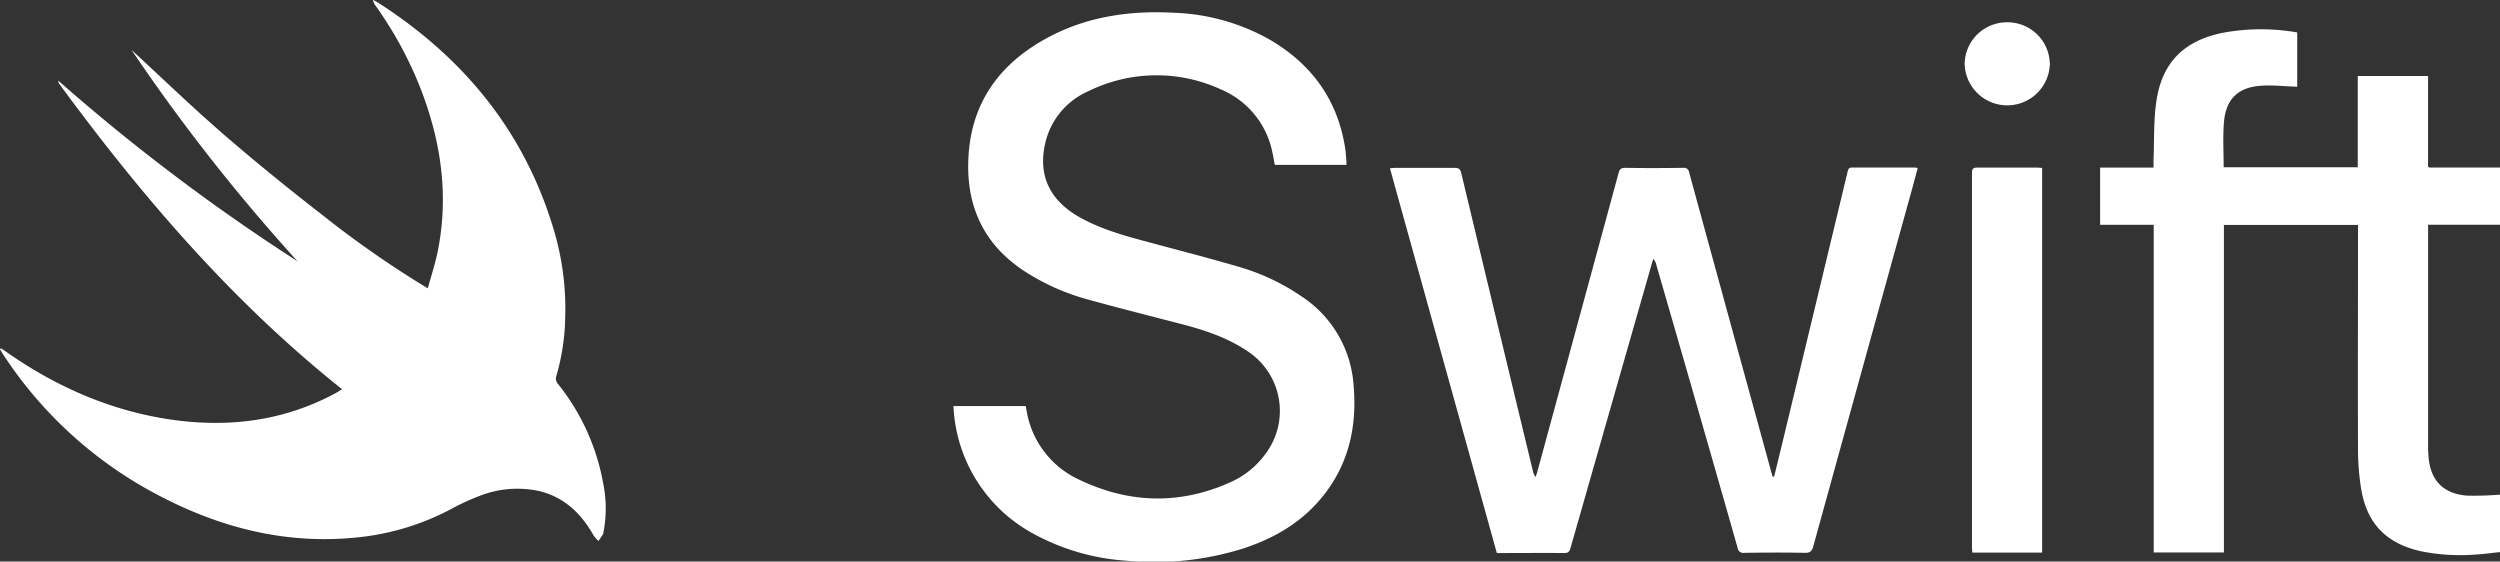
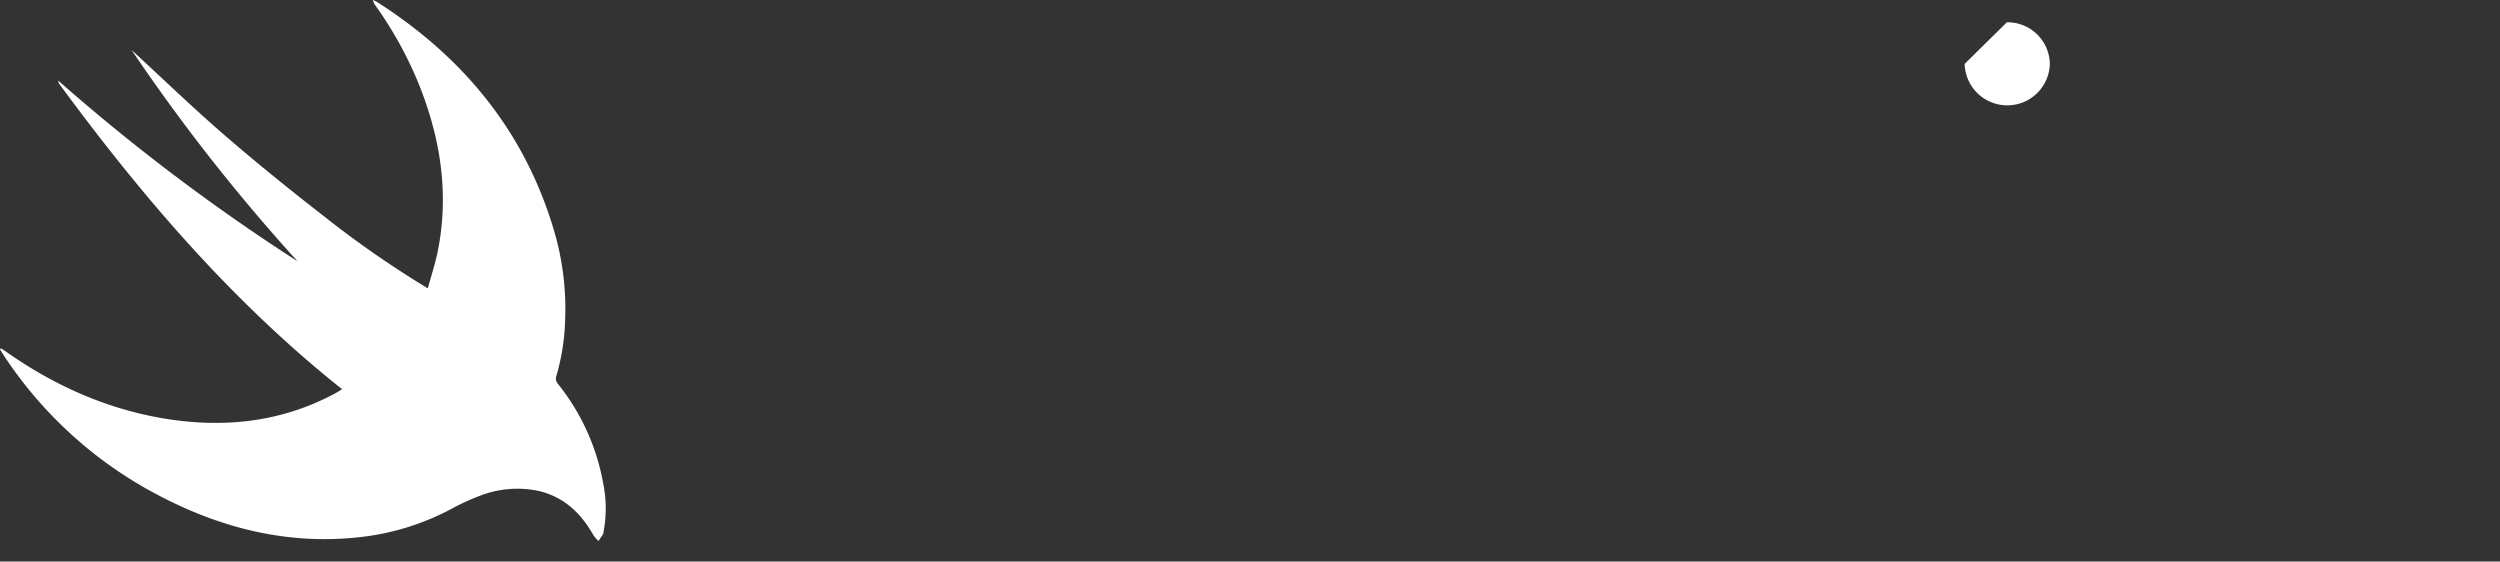
<svg xmlns="http://www.w3.org/2000/svg" viewBox="0 0 596.56 134">
  <rect x="0" y="0" width="596.56" height="134" fill="#333333" stroke="none" />
  <defs>
    <style>.cls-1{fill:#fff;}</style>
  </defs>
  <g id="Слой_2" data-name="Слой 2">
    <g id="Слой_1-2" data-name="Слой 1">
-       <path class="cls-1" d="M596.56,131.74c-1.95.2-3.89.48-5.84.59a47.07,47.07,0,0,1-12.92-.77c-8.42-1.85-13.07-6.66-14.41-15.13a60,60,0,0,1-.71-9.08c-.07-17.38,0-34.76,0-52.14V53.68h-32v78.15H513.93V53.65H501.14V40h12.74c0-.68,0-1.23,0-1.77.19-4.64,0-9.32.66-13.9,1.32-9.4,6.59-14.66,16-16.53a50,50,0,0,1,17.63-.06V20.7c-2.84-.1-5.6-.41-8.34-.26-5.78.31-8.72,3.15-9.16,8.92-.26,3.46-.05,7-.05,10.55h32V18.14h16.77V39.8c.2.1.27.17.34.17l16.83,0V53.63H579.4V55q0,25.4,0,50.8c0,1,0,2,.09,3,.4,5.77,3.45,9,9.17,9.47a74.69,74.69,0,0,0,7.9-.24Z" />
-       <path class="cls-1" d="M227.52,96.9h17.24c.12.62.22,1.24.35,1.85a22,22,0,0,0,12.56,15.78c12,5.71,24.18,5.94,36.32.37a20.74,20.74,0,0,0,8.13-6.8,17,17,0,0,0-4-24c-4.78-3.34-10.18-5.18-15.73-6.65-7.7-2-15.44-3.94-23.11-6.07a53.49,53.49,0,0,1-13.52-5.85c-10-6-14.94-14.87-14.72-26.53.26-14.21,7.42-24.07,19.75-30.43C260,3.82,270,2.49,280.2,3.05A50,50,0,0,1,303,9.46c10,5.85,16.24,14.4,18,26,.15,1,.2,2.07.29,3.1,0,.24,0,.47,0,.78H304.19c-.19-1-.34-2-.57-3A20.68,20.68,0,0,0,291.5,21.41a36.75,36.75,0,0,0-31.74.33A17.87,17.87,0,0,0,249.4,34.25C247.64,42,250.6,48,257.91,52c5,2.74,10.43,4.26,15.89,5.71,7.38,2,14.79,3.88,22.11,6.05a51.76,51.76,0,0,1,14.6,6.92A27.54,27.54,0,0,1,323,92c.83,9.57-1.06,18.42-7.09,26.1-4.93,6.29-11.51,10.22-19,12.7a70.56,70.56,0,0,1-28.14,3,53.6,53.6,0,0,1-21.88-6.28A36.41,36.41,0,0,1,227.52,96.9Z" />
-       <path class="cls-1" d="M423.36,113.69c.63-2.55,1.25-5.11,1.87-7.66q7.83-32.48,15.64-65c.15-.62.27-1.07,1.11-1.06,4.94,0,9.87,0,14.8,0a7.37,7.37,0,0,1,.83.11c-.4,1.5-.76,2.91-1.15,4.33q-11.9,42.95-23.75,85.9c-.33,1.2-.76,1.64-2.08,1.61-4.81-.1-9.62-.07-14.43,0a1.34,1.34,0,0,1-1.56-1.17Q405,96.88,395.18,63a2.58,2.58,0,0,0-.65-1.21c-.13.39-.27.78-.38,1.17q-9.7,33.9-19.39,67.82c-.25.88-.58,1.2-1.53,1.19-5-.05-9.94,0-14.91,0h-1.14c-8.5-30.6-17-61.14-25.51-91.83.47,0,.85-.08,1.23-.08,4.73,0,9.46,0,14.2,0,1,0,1.36.31,1.59,1.25q8.54,35.64,17.14,71.27a2.65,2.65,0,0,0,.62,1.23c.12-.39.26-.78.37-1.17q9.71-35.65,19.4-71.3c.24-.89.52-1.3,1.57-1.29,4.61.08,9.22.06,13.83,0a1.26,1.26,0,0,1,1.46,1.13q9.74,35.58,19.51,71.15c.13.49.28,1,.42,1.45Z" />
-       <path class="cls-1" d="M487.3,40.07v91.79H470.64c0-.4-.08-.82-.08-1.24q0-44.67,0-89.35c0-1,.28-1.29,1.28-1.28,4.77,0,9.54,0,14.31,0C486.48,40,486.84,40.05,487.3,40.07Z" />
-       <path class="cls-1" d="M478.89,5.32a10.1,10.1,0,0,1,10.25,10,10.17,10.17,0,0,1-20.33-.07A10.09,10.09,0,0,1,478.89,5.32Z" />
+       <path class="cls-1" d="M478.89,5.32a10.1,10.1,0,0,1,10.25,10,10.17,10.17,0,0,1-20.33-.07Z" />
      <path class="cls-1" d="M.2,83.12c.29.18.59.33.86.53,11.46,8.12,24,13.83,37.87,16.18,14.24,2.39,28,1,40.92-5.89.59-.31,1.15-.68,1.78-1.06C55.41,72,33.89,46.89,14.21,20.11a2,2,0,0,1-.32-.88A475.89,475.89,0,0,0,71,62.35,444.71,444.71,0,0,1,31.39,11.92C38.78,18.72,46,25.7,53.6,32.27S69,45.15,77,51.36A240.24,240.24,0,0,0,102.08,68.8c.83-3,1.74-5.78,2.33-8.61,2.79-13.59.81-26.7-4.21-39.47A91.54,91.54,0,0,0,89.5,1.19,2.73,2.73,0,0,1,89,0a6.9,6.9,0,0,1,.87.41c20.5,13.07,35.15,30.7,42.21,54.2a65.79,65.79,0,0,1,2.78,21.55,52.6,52.6,0,0,1-2.08,13.47,1.92,1.92,0,0,0,.38,2,52.81,52.81,0,0,1,10.79,23.78A29.82,29.82,0,0,1,144,127a1.4,1.4,0,0,1-.1.47c-.35.55-.72,1.08-1.08,1.62a8.07,8.07,0,0,1-1.2-1.36c-2.94-5.2-6.95-9.09-12.92-10.54a24.54,24.54,0,0,0-14.5,1.24,54.57,54.57,0,0,0-6.63,3.08,60.38,60.38,0,0,1-21.77,6.67c-17.11,1.9-33-2.11-48-10A99,99,0,0,1,.68,84.47C.44,84.1.23,83.73,0,83.36Z" />
    </g>
  </g>
</svg>